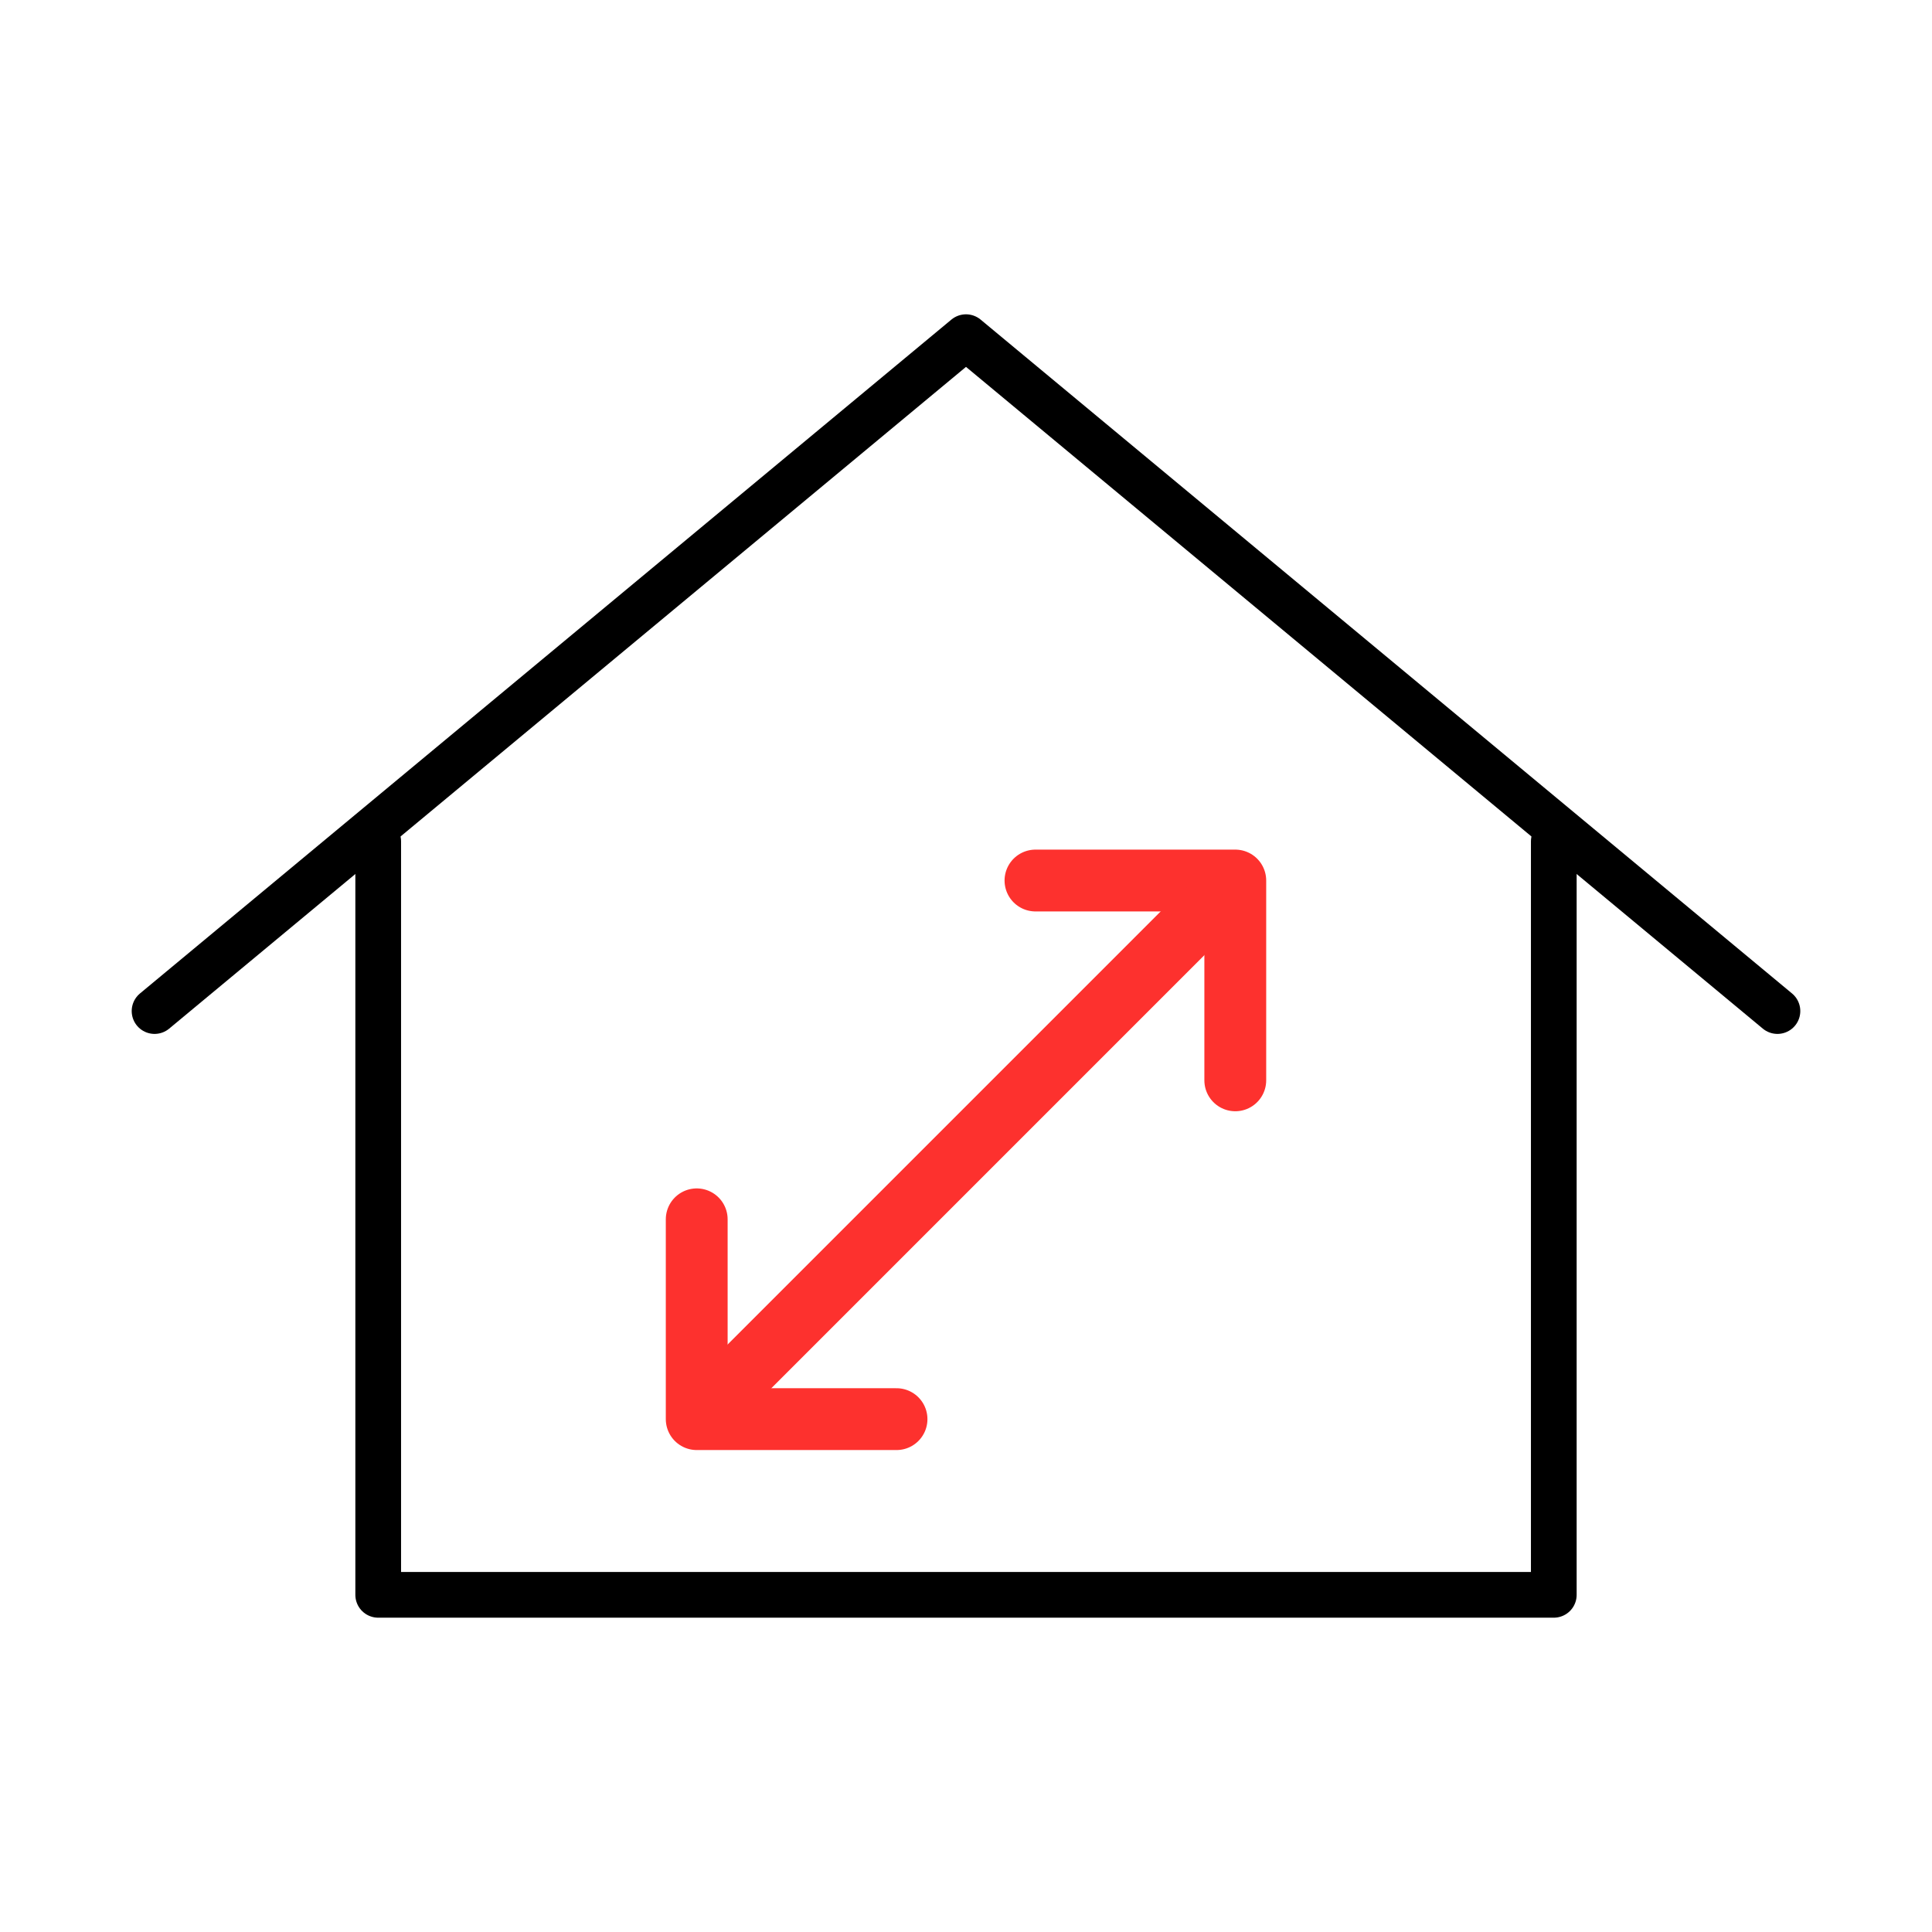
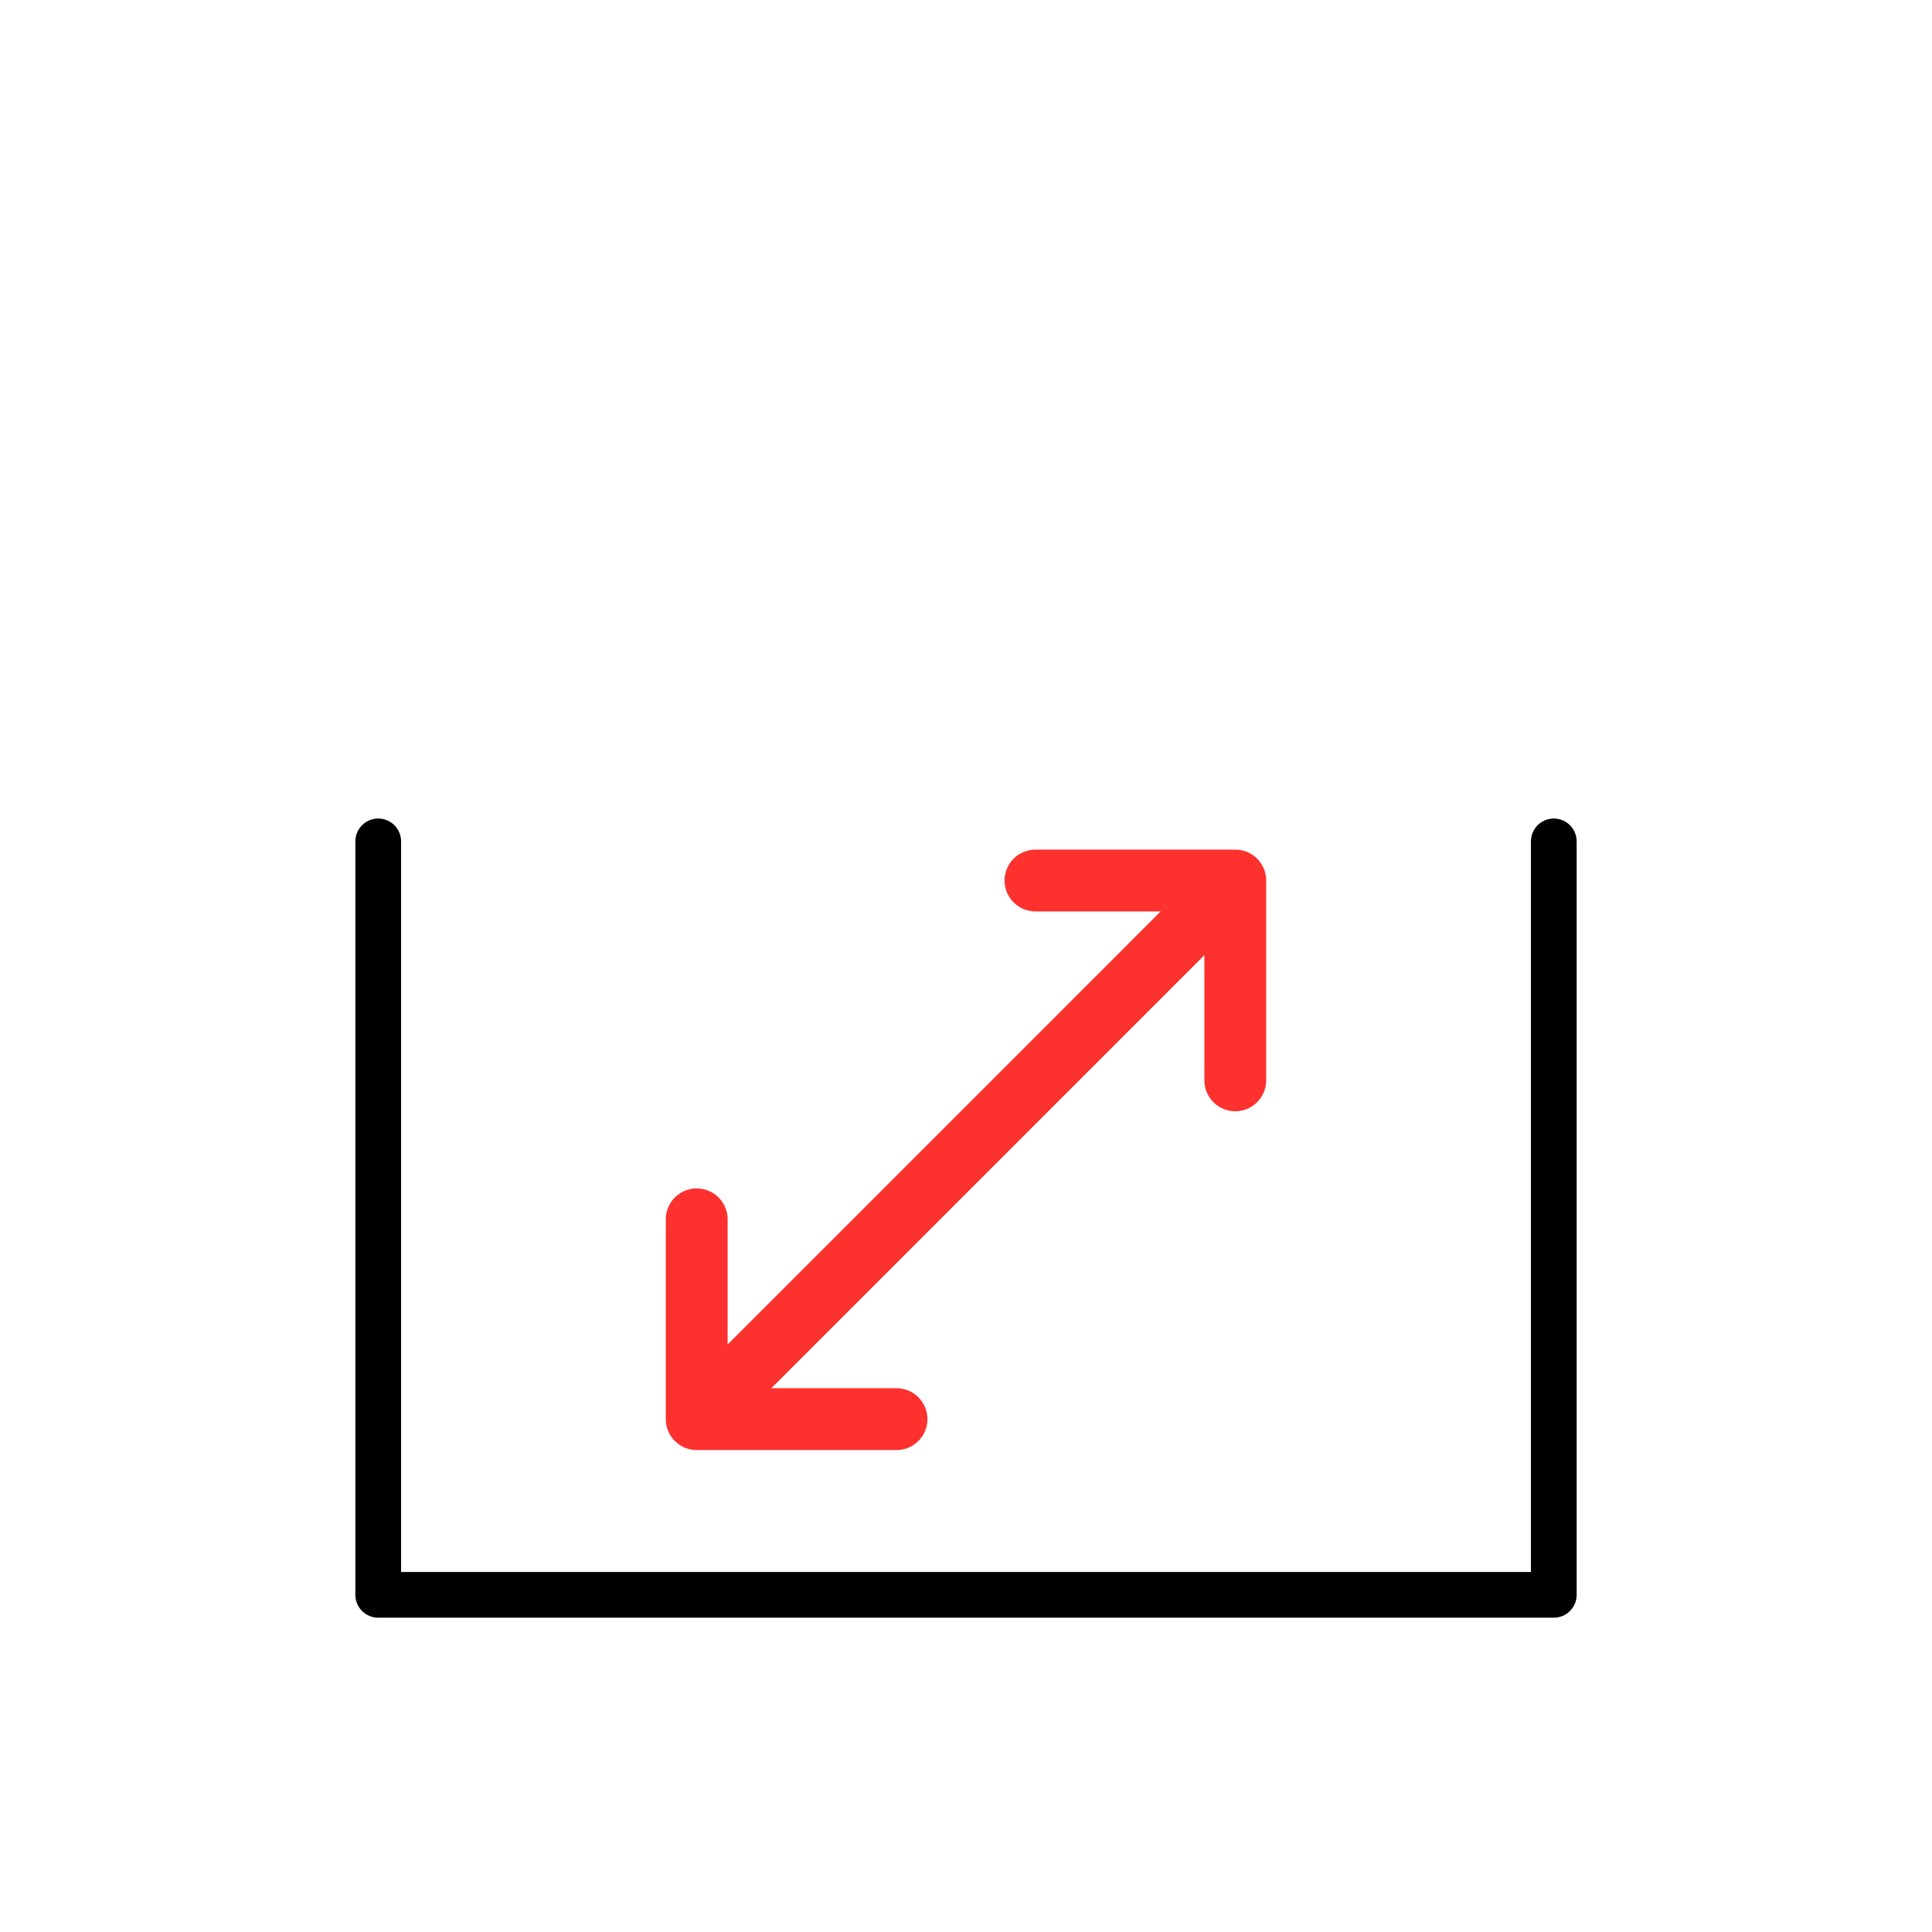
<svg xmlns="http://www.w3.org/2000/svg" id="b" data-name="Camada 2" viewBox="0 0 500 500">
  <defs>
    <style>
      .d, .e, .f {
        fill: none;
      }

      .e {
        stroke: #fd312e;
        stroke-width: 16px;
      }

      .e, .f {
        stroke-linecap: round;
        stroke-linejoin: round;
      }

      .f {
        stroke: #000;
        stroke-width: 11.83px;
      }
    </style>
  </defs>
  <g id="c" data-name="Camada 1">
    <rect class="d" width="500" height="500" />
    <g>
      <g>
        <polyline class="f" points="402.12 217.75 402.12 412.74 97.88 412.74 97.88 217.75" />
-         <polyline class="f" points="460 261.66 250 87.26 40 261.66" />
      </g>
      <g>
        <polyline class="e" points="232.02 367.27 180.31 367.27 180.31 315.56" />
        <polyline class="e" points="319.69 279.59 319.69 227.88 267.98 227.88" />
        <line class="e" x1="181.09" y1="366.49" x2="310.56" y2="237.01" />
      </g>
    </g>
  </g>
</svg>